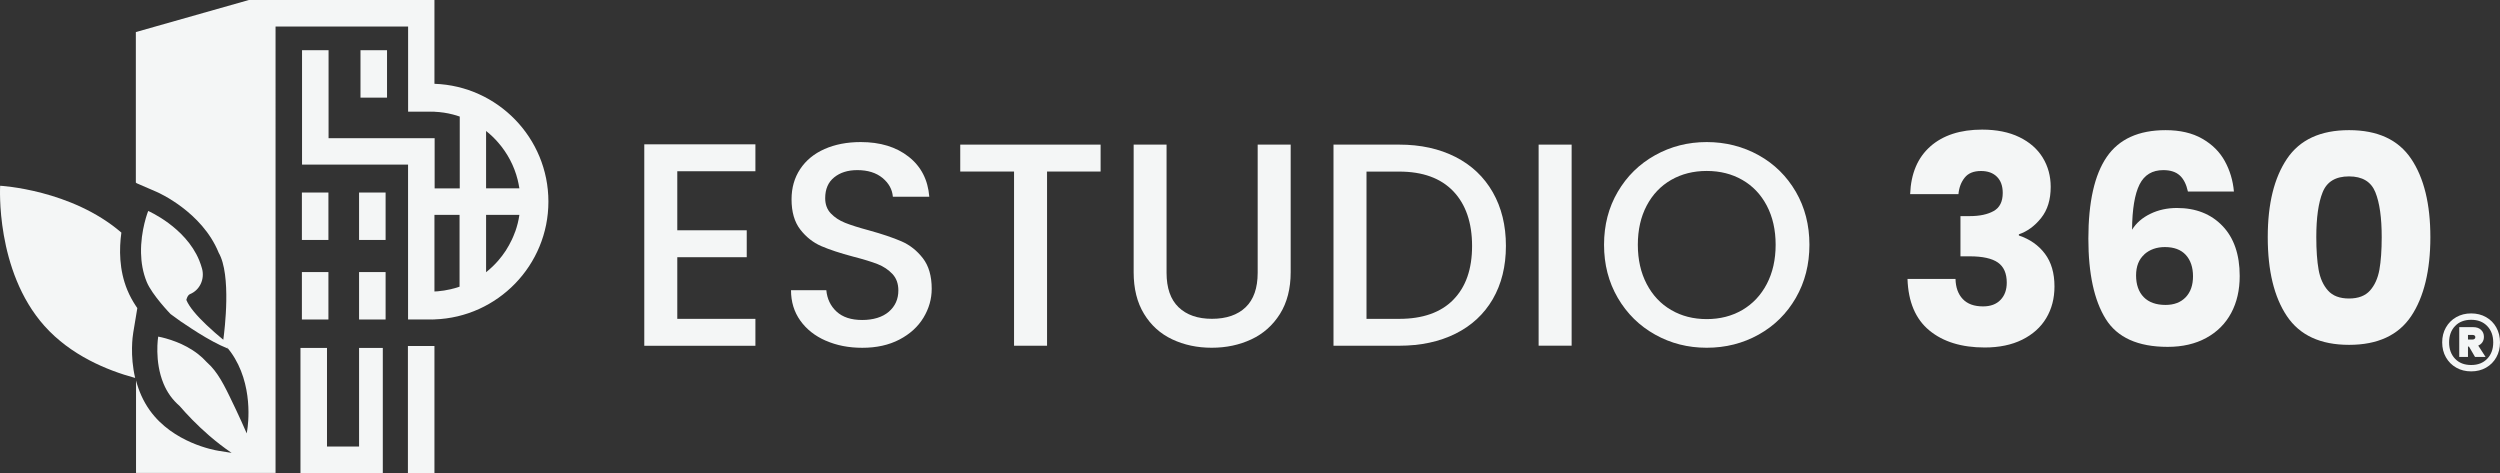
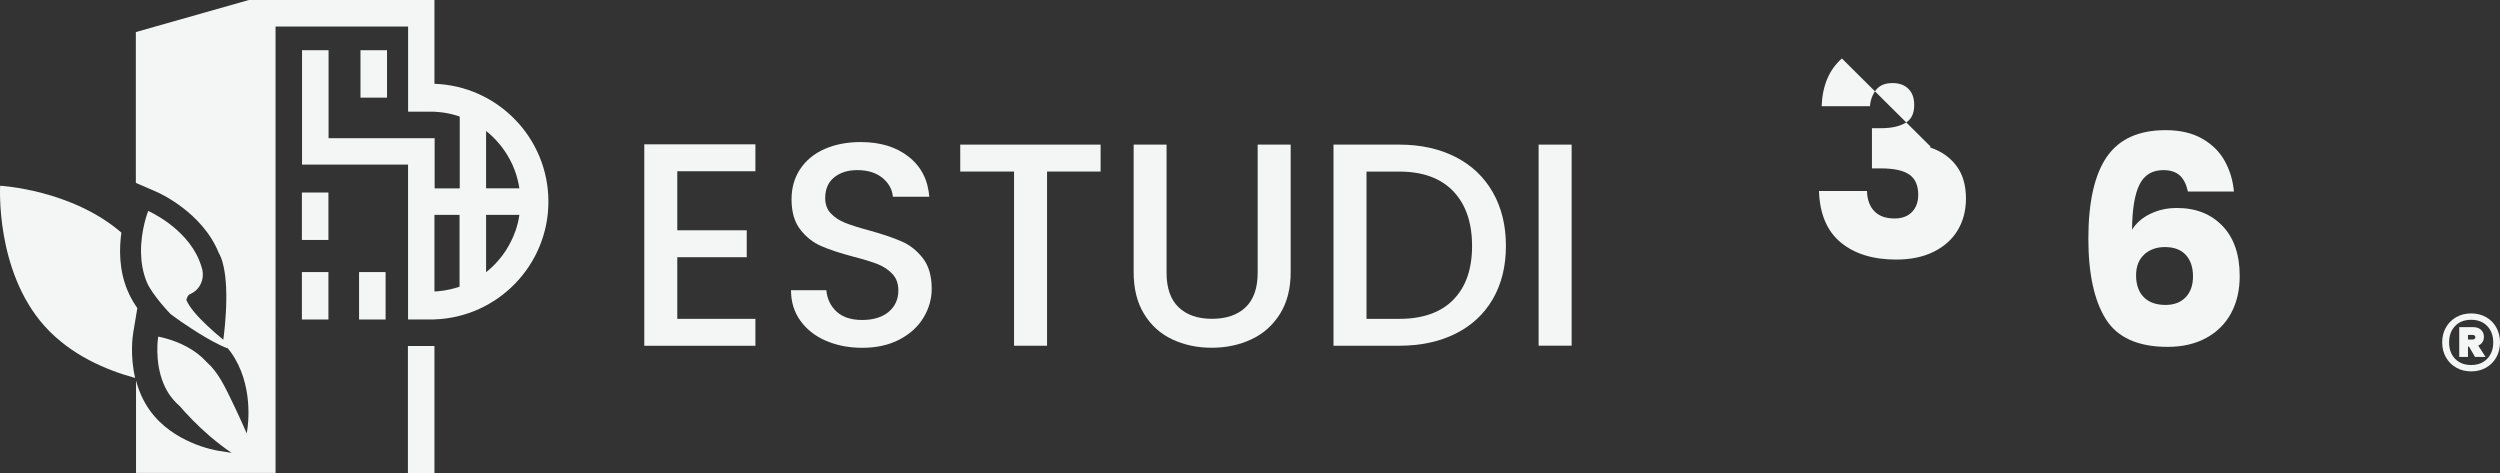
<svg xmlns="http://www.w3.org/2000/svg" id="Layer_2" data-name="Layer 2" viewBox="0 0 509.79 96.45">
  <rect x="0" y="0" width="509.79" height="96.45" fill="#333333" stroke="none" />
  <defs>
    <style>      .cls-1 {        fill: #f4f6f6;        stroke-width: 0px;      }    </style>
  </defs>
  <g id="Layer_1-2" data-name="Layer 1">
    <g>
      <g>
        <rect class="cls-1" x="73.51" y="10.24" width="5.41" height="9.67" />
        <rect class="cls-1" x="61.56" y="55.48" width="5.41" height="9.67" />
        <rect class="cls-1" x="73.22" y="55.48" width="5.41" height="9.67" />
        <rect class="cls-1" x="61.56" y="39.26" width="5.41" height="9.67" />
-         <rect class="cls-1" x="73.22" y="39.26" width="5.41" height="9.67" />
        <polygon class="cls-1" points="83.18 77.68 83.18 91.05 83.18 96.45 88.59 96.45 88.59 70.56 83.18 70.56 83.18 77.68" />
        <path class="cls-1" d="m88.59,65.16v-.02c-.28,0-.56.02-.84.02h.84Z" />
-         <polygon class="cls-1" points="73.22 70.95 73.22 91.05 66.68 91.05 66.68 70.95 61.27 70.95 61.27 78.53 61.27 86.21 61.27 91.05 61.27 92.76 61.27 93.75 61.27 96.45 61.27 96.45 78.06 96.45 78.06 91.05 78.06 70.95 73.22 70.95" />
-         <path class="cls-1" d="m46.37,71.07s.09.03.13.05c-.07-.09-.15-.18-.22-.26l.09.21Z" />
        <path class="cls-1" d="m87.75,22.76h0c.28,0,.56,0,.84.02v-.02h-.84Z" />
        <path class="cls-1" d="m105.9,38.41c-.09-.59-.2-1.17-.35-1.74.14.57.26,1.15.35,1.74h0Z" />
        <path class="cls-1" d="m88.59,17.09V0h-37.84l-23.05,6.54v30.69l.18.14,4.02,1.74c.38.16,9.25,4.07,12.66,12.35,0,.02.02.04.02.06,2.64,4.52,1.2,15.91.98,17.56-.02.13-.03.2-.03.2,0,0,0,0,0,0-1.07-.88-2.29-1.93-3.44-3.03-1.84-1.75-3.5-3.61-4.09-5.09,0,0,.2-.96.74-1.18,2-.82,3.04-3.05,2.46-5.2-.16-.57-.35-1.14-.58-1.7-2.79-6.77-10.4-10.06-10.4-10.06,0,0-1.57,3.91-1.46,8.6.04,1.9.36,3.92,1.16,5.87,1.09,2.66,4.86,6.55,4.86,6.55,0,0,.44.33,1.17.85.6.46,1.18.85,1.71,1.19,1.64,1.11,3.77,2.49,5.85,3.6.99.53,1.96,1,2.87,1.36l-.09-.21c.07.09.15.17.22.26.19.23.37.47.55.71,4.73,6.57,3.51,14.96,3.36,15.89l-.11.69c-.67-1.55-1.42-3.22-2.21-4.88-1.85-3.86-3.12-6.69-5.06-8.79l-.93-.91c-.53-.59-1.11-1.12-1.71-1.59-1.46-1.14-3.06-1.95-4.45-2.49-.38-.15-.74-.28-1.08-.39-1.53-.51-2.61-.69-2.61-.69,0,0-.83,5.02,1.1,9.62.35.84.8,1.67,1.36,2.45.57.79,1.22,1.48,1.92,2.09,1.46,1.69,3.5,3.85,6.02,6.03,1.39,1.2,2.91,2.39,4.57,3.52l-2.65-.42c-.94-.15-9.28-1.65-14.01-8.22-1.41-1.96-2.29-4.08-2.83-6.12v18.85h28.45v-5.41h0V5.41h27.03v17.36h5.41v.02c1.27.06,2.51.24,3.7.55.48.12.96.27,1.42.43v14.65h-5.12v-10.24h-5.41s-16.22,0-16.22,0V10.24h-5.41v23.33h.85s20.77,0,20.77,0v31.58h4.57c.28,0,.56-.01.84-.02,12.87-.44,23.21-11.05,23.21-24.02s-10.34-23.58-23.21-24.02Zm5.12,41.37c-.2.07-.41.14-.61.2-.41.13-.83.24-1.25.33-.42.1-.85.18-1.28.25-.43.07-.87.12-1.31.16-.22.02-.44.03-.67.04v-15.63h5.12v14.65Zm5.41-31.75c.45.35.88.73,1.29,1.12.41.39.81.81,1.18,1.24,1.87,2.15,3.26,4.74,3.97,7.59.14.57.26,1.15.35,1.74h-6.79v-11.69Zm5.93,20.52c-.19.55-.41,1.08-.66,1.61-.37.78-.79,1.54-1.25,2.26-.47.72-.99,1.4-1.55,2.05-.75.86-1.58,1.65-2.47,2.36v-11.69h6.79c-.17,1.18-.46,2.32-.85,3.42Z" />
        <path class="cls-1" d="m101.59,29.08c-.37-.43-.77-.84-1.18-1.24.41.39.81.81,1.18,1.24Z" />
        <path class="cls-1" d="m103.14,51.1c-.47.72-.99,1.4-1.55,2.05.56-.65,1.08-1.33,1.55-2.05Z" />
        <path class="cls-1" d="m105.05,47.24c-.19.55-.41,1.08-.66,1.61.24-.52.46-1.06.66-1.61Z" />
        <path class="cls-1" d="m93.1,58.67c-.41.13-.83.24-1.25.33.42-.1.84-.21,1.25-.33Z" />
        <path class="cls-1" d="m90.57,59.25c-.43.07-.87.12-1.31.16.44-.04.88-.09,1.31-.16Z" />
        <path class="cls-1" d="m91.85,59c-.42.1-.85.18-1.28.25.43-.07.86-.15,1.28-.25Z" />
        <path class="cls-1" d="m27.17,67.83l.53-3.18.3-1.82c-.1-.15-.2-.3-.3-.45-.66-1-1.26-2.08-1.74-3.25-1.69-4.1-1.67-8.38-1.21-11.7C14.57,38.65.03,37.88.03,37.88c0,0-1.02,17.33,9.04,28.59,5.34,5.98,12.73,9.04,18.49,10.6-1.08-4.57-.5-8.6-.39-9.23Z" />
      </g>
      <g>
        <g>
          <path class="cls-1" d="m138.11,34.92v12.04h14.16v5.49h-14.16v12.57h15.93v5.49h-22.66V29.43h22.66v5.49h-15.93Z" />
          <path class="cls-1" d="m168.38,69.47c-2.2-.96-3.93-2.33-5.19-4.1-1.26-1.77-1.89-3.83-1.89-6.2h7.2c.16,1.77.86,3.23,2.09,4.37,1.24,1.14,2.98,1.71,5.22,1.71s4.13-.56,5.43-1.68c1.3-1.12,1.95-2.57,1.95-4.34,0-1.38-.4-2.5-1.21-3.36-.81-.87-1.81-1.53-3.01-2.01-1.2-.47-2.86-.98-4.99-1.53-2.68-.71-4.85-1.43-6.52-2.15-1.67-.73-3.1-1.86-4.28-3.39-1.18-1.53-1.77-3.58-1.77-6.14,0-2.36.59-4.42,1.77-6.19,1.18-1.77,2.83-3.13,4.96-4.07s4.58-1.42,7.38-1.42c3.97,0,7.23.99,9.76,2.98,2.54,1.99,3.94,4.71,4.22,8.17h-7.43c-.12-1.5-.83-2.77-2.12-3.84-1.3-1.06-3.01-1.59-5.13-1.59-1.93,0-3.5.49-4.72,1.48-1.22.98-1.83,2.4-1.83,4.25,0,1.26.38,2.29,1.15,3.1.77.81,1.74,1.45,2.92,1.92,1.18.47,2.79.98,4.84,1.53,2.71.75,4.93,1.5,6.64,2.24s3.17,1.9,4.37,3.45c1.2,1.55,1.8,3.63,1.8,6.22,0,2.08-.56,4.05-1.68,5.9-1.12,1.85-2.75,3.33-4.9,4.46-2.14,1.12-4.67,1.68-7.58,1.68-2.75,0-5.23-.48-7.43-1.45Z" />
          <path class="cls-1" d="m224.43,29.49v5.49h-10.92v35.52h-6.73v-35.52h-10.97v-5.49h28.62Z" />
          <path class="cls-1" d="m237.88,29.49v26.14c0,3.11.82,5.45,2.45,7.02,1.63,1.57,3.9,2.36,6.81,2.36s5.24-.79,6.87-2.36c1.63-1.57,2.45-3.91,2.45-7.02v-26.14h6.73v26.02c0,3.34-.73,6.18-2.18,8.5-1.46,2.32-3.4,4.05-5.84,5.19-2.44,1.14-5.13,1.71-8.08,1.71s-5.63-.57-8.05-1.71-4.34-2.87-5.75-5.19c-1.42-2.32-2.12-5.15-2.12-8.5v-26.02h6.73Z" />
          <path class="cls-1" d="m296.79,32c3.28,1.67,5.82,4.07,7.61,7.2,1.79,3.13,2.68,6.78,2.68,10.94s-.9,7.79-2.68,10.86c-1.79,3.07-4.33,5.42-7.61,7.05-3.28,1.63-7.11,2.45-11.48,2.45h-13.39V29.49h13.39c4.37,0,8.19.84,11.48,2.51Zm-.44,29.12c2.56-2.6,3.83-6.25,3.83-10.97s-1.28-8.48-3.83-11.15c-2.56-2.67-6.23-4.01-11.03-4.01h-6.67v30.03h6.67c4.8,0,8.48-1.3,11.03-3.89Z" />
          <path class="cls-1" d="m320.48,29.49v41h-6.73V29.49h6.73Z" />
-           <path class="cls-1" d="m337.5,68.23c-3.21-1.79-5.74-4.29-7.61-7.49-1.87-3.21-2.8-6.81-2.8-10.83s.93-7.61,2.8-10.8c1.87-3.19,4.4-5.67,7.61-7.46,3.21-1.79,6.72-2.68,10.53-2.68s7.38.9,10.59,2.68c3.21,1.79,5.73,4.28,7.58,7.46,1.85,3.19,2.77,6.79,2.77,10.8s-.92,7.62-2.77,10.83c-1.85,3.21-4.38,5.7-7.58,7.49-3.21,1.79-6.74,2.68-10.59,2.68s-7.33-.89-10.53-2.68Zm17.79-5.02c2.12-1.24,3.79-3.01,4.99-5.31,1.2-2.3,1.8-4.96,1.8-7.99s-.6-5.68-1.8-7.97c-1.2-2.28-2.86-4.03-4.99-5.25-2.12-1.22-4.54-1.83-7.26-1.83s-5.13.61-7.26,1.83c-2.12,1.22-3.79,2.97-4.99,5.25-1.2,2.28-1.8,4.94-1.8,7.97s.6,5.69,1.8,7.99c1.2,2.3,2.86,4.07,4.99,5.31,2.12,1.24,4.54,1.86,7.26,1.86s5.13-.62,7.26-1.86Z" />
-           <path class="cls-1" d="m393.63,29.85c2.6-2.28,6.12-3.42,10.56-3.42,2.95,0,5.48.51,7.58,1.53,2.1,1.02,3.7,2.42,4.78,4.19,1.08,1.77,1.62,3.76,1.62,5.96,0,2.6-.65,4.71-1.95,6.34-1.3,1.63-2.81,2.74-4.54,3.33v.24c2.24.75,4.01,1.99,5.31,3.72,1.3,1.73,1.95,3.95,1.95,6.67,0,2.44-.56,4.59-1.68,6.46-1.12,1.87-2.75,3.33-4.9,4.4-2.14,1.06-4.69,1.59-7.64,1.59-4.72,0-8.49-1.16-11.3-3.48-2.81-2.32-4.3-5.82-4.45-10.5h9.79c.04,1.73.53,3.1,1.48,4.1.94,1,2.32,1.5,4.13,1.5,1.53,0,2.72-.44,3.57-1.33.85-.88,1.27-2.05,1.27-3.51,0-1.89-.6-3.25-1.8-4.1-1.2-.84-3.12-1.27-5.75-1.27h-1.89v-8.2h1.89c2.01,0,3.63-.34,4.87-1.03,1.24-.69,1.86-1.92,1.86-3.69,0-1.42-.39-2.52-1.18-3.3-.79-.79-1.87-1.18-3.25-1.18-1.5,0-2.61.45-3.33,1.36-.73.91-1.15,2.03-1.27,3.36h-9.85c.16-4.21,1.53-7.45,4.13-9.74Z" />
+           <path class="cls-1" d="m393.63,29.85v.24c2.24.75,4.01,1.99,5.31,3.72,1.3,1.73,1.95,3.95,1.95,6.67,0,2.44-.56,4.59-1.68,6.46-1.12,1.87-2.75,3.33-4.9,4.4-2.14,1.06-4.69,1.59-7.64,1.59-4.72,0-8.49-1.16-11.3-3.48-2.81-2.32-4.3-5.82-4.45-10.5h9.79c.04,1.73.53,3.1,1.48,4.1.94,1,2.32,1.5,4.13,1.5,1.53,0,2.72-.44,3.57-1.33.85-.88,1.27-2.05,1.27-3.51,0-1.89-.6-3.25-1.8-4.1-1.2-.84-3.12-1.27-5.75-1.27h-1.89v-8.2h1.89c2.01,0,3.63-.34,4.87-1.03,1.24-.69,1.86-1.92,1.86-3.69,0-1.42-.39-2.52-1.18-3.3-.79-.79-1.87-1.18-3.25-1.18-1.5,0-2.61.45-3.33,1.36-.73.91-1.15,2.03-1.27,3.36h-9.85c.16-4.21,1.53-7.45,4.13-9.74Z" />
          <path class="cls-1" d="m444.49,35.78c-.79-.73-1.91-1.09-3.36-1.09-2.24,0-3.86.97-4.84,2.92-.98,1.95-1.5,5.03-1.53,9.23.86-1.38,2.11-2.46,3.75-3.25,1.63-.79,3.43-1.18,5.4-1.18,3.85,0,6.95,1.22,9.29,3.66,2.34,2.44,3.51,5.84,3.51,10.21,0,2.87-.58,5.39-1.74,7.55-1.16,2.16-2.85,3.86-5.07,5.07-2.22,1.22-4.85,1.83-7.88,1.83-6.06,0-10.27-1.9-12.63-5.69-2.36-3.79-3.54-9.25-3.54-16.37,0-7.47,1.25-13.03,3.75-16.67,2.5-3.64,6.5-5.46,12.01-5.46,2.95,0,5.44.58,7.46,1.74,2.03,1.16,3.56,2.68,4.6,4.57,1.04,1.89,1.66,3.95,1.86,6.2h-9.38c-.32-1.46-.87-2.55-1.65-3.27Zm-7.23,16.11c-1.12,1-1.68,2.43-1.68,4.28s.52,3.36,1.56,4.42c1.04,1.06,2.53,1.59,4.45,1.59,1.73,0,3.1-.52,4.1-1.56,1-1.04,1.5-2.47,1.5-4.28s-.49-3.3-1.48-4.37c-.98-1.06-2.4-1.59-4.25-1.59-1.69,0-3.1.5-4.22,1.5Z" />
-           <path class="cls-1" d="m466.35,32.38c2.62-3.89,6.83-5.84,12.66-5.84s10.04,1.95,12.66,5.84c2.62,3.89,3.92,9.22,3.92,15.99s-1.31,12.21-3.92,16.11c-2.62,3.89-6.83,5.84-12.66,5.84s-10.04-1.95-12.66-5.84c-2.62-3.89-3.92-9.26-3.92-16.11s1.31-12.1,3.92-15.99Zm18.02,6.81c-.87-2.14-2.65-3.22-5.37-3.22s-4.5,1.07-5.37,3.22c-.87,2.14-1.3,5.2-1.3,9.17,0,2.67.16,4.89.47,6.64.31,1.75.95,3.17,1.92,4.25.96,1.08,2.39,1.62,4.28,1.62s3.31-.54,4.28-1.62c.96-1.08,1.6-2.5,1.92-4.25.31-1.75.47-3.96.47-6.64,0-3.97-.43-7.03-1.3-9.17Z" />
        </g>
        <path class="cls-1" d="m506.95,64.67c.9.51,1.59,1.21,2.09,2.11.5.9.75,1.91.75,3.04s-.25,2.15-.75,3.04c-.5.9-1.2,1.6-2.09,2.11-.9.51-1.91.76-3.04.76s-2.15-.25-3.04-.76c-.9-.51-1.6-1.21-2.11-2.11-.51-.9-.76-1.91-.76-3.04s.25-2.15.76-3.04c.51-.9,1.21-1.6,2.11-2.11.9-.51,1.91-.76,3.04-.76s2.15.25,3.04.76Zm.23,8.49c.82-.85,1.23-1.96,1.23-3.34s-.41-2.49-1.23-3.34c-.82-.85-1.91-1.27-3.27-1.27s-2.47.42-3.28,1.27c-.81.85-1.22,1.96-1.22,3.34s.41,2.49,1.22,3.34c.81.85,1.9,1.27,3.28,1.27s2.45-.42,3.27-1.27Zm-.98-3.38c-.21.31-.49.54-.85.69l1.5,2.32h-2.15l-1.24-2.12h-.2v2.12h-1.78v-6.08h2.86c.66,0,1.19.18,1.58.55.4.37.59.84.59,1.43,0,.41-.1.78-.31,1.09Zm-2.94-.55h.96c.15,0,.28-.04.38-.13.1-.08.16-.2.16-.35s-.05-.26-.16-.34c-.1-.08-.23-.11-.38-.11h-.96v.93Z" />
      </g>
    </g>
  </g>
</svg>